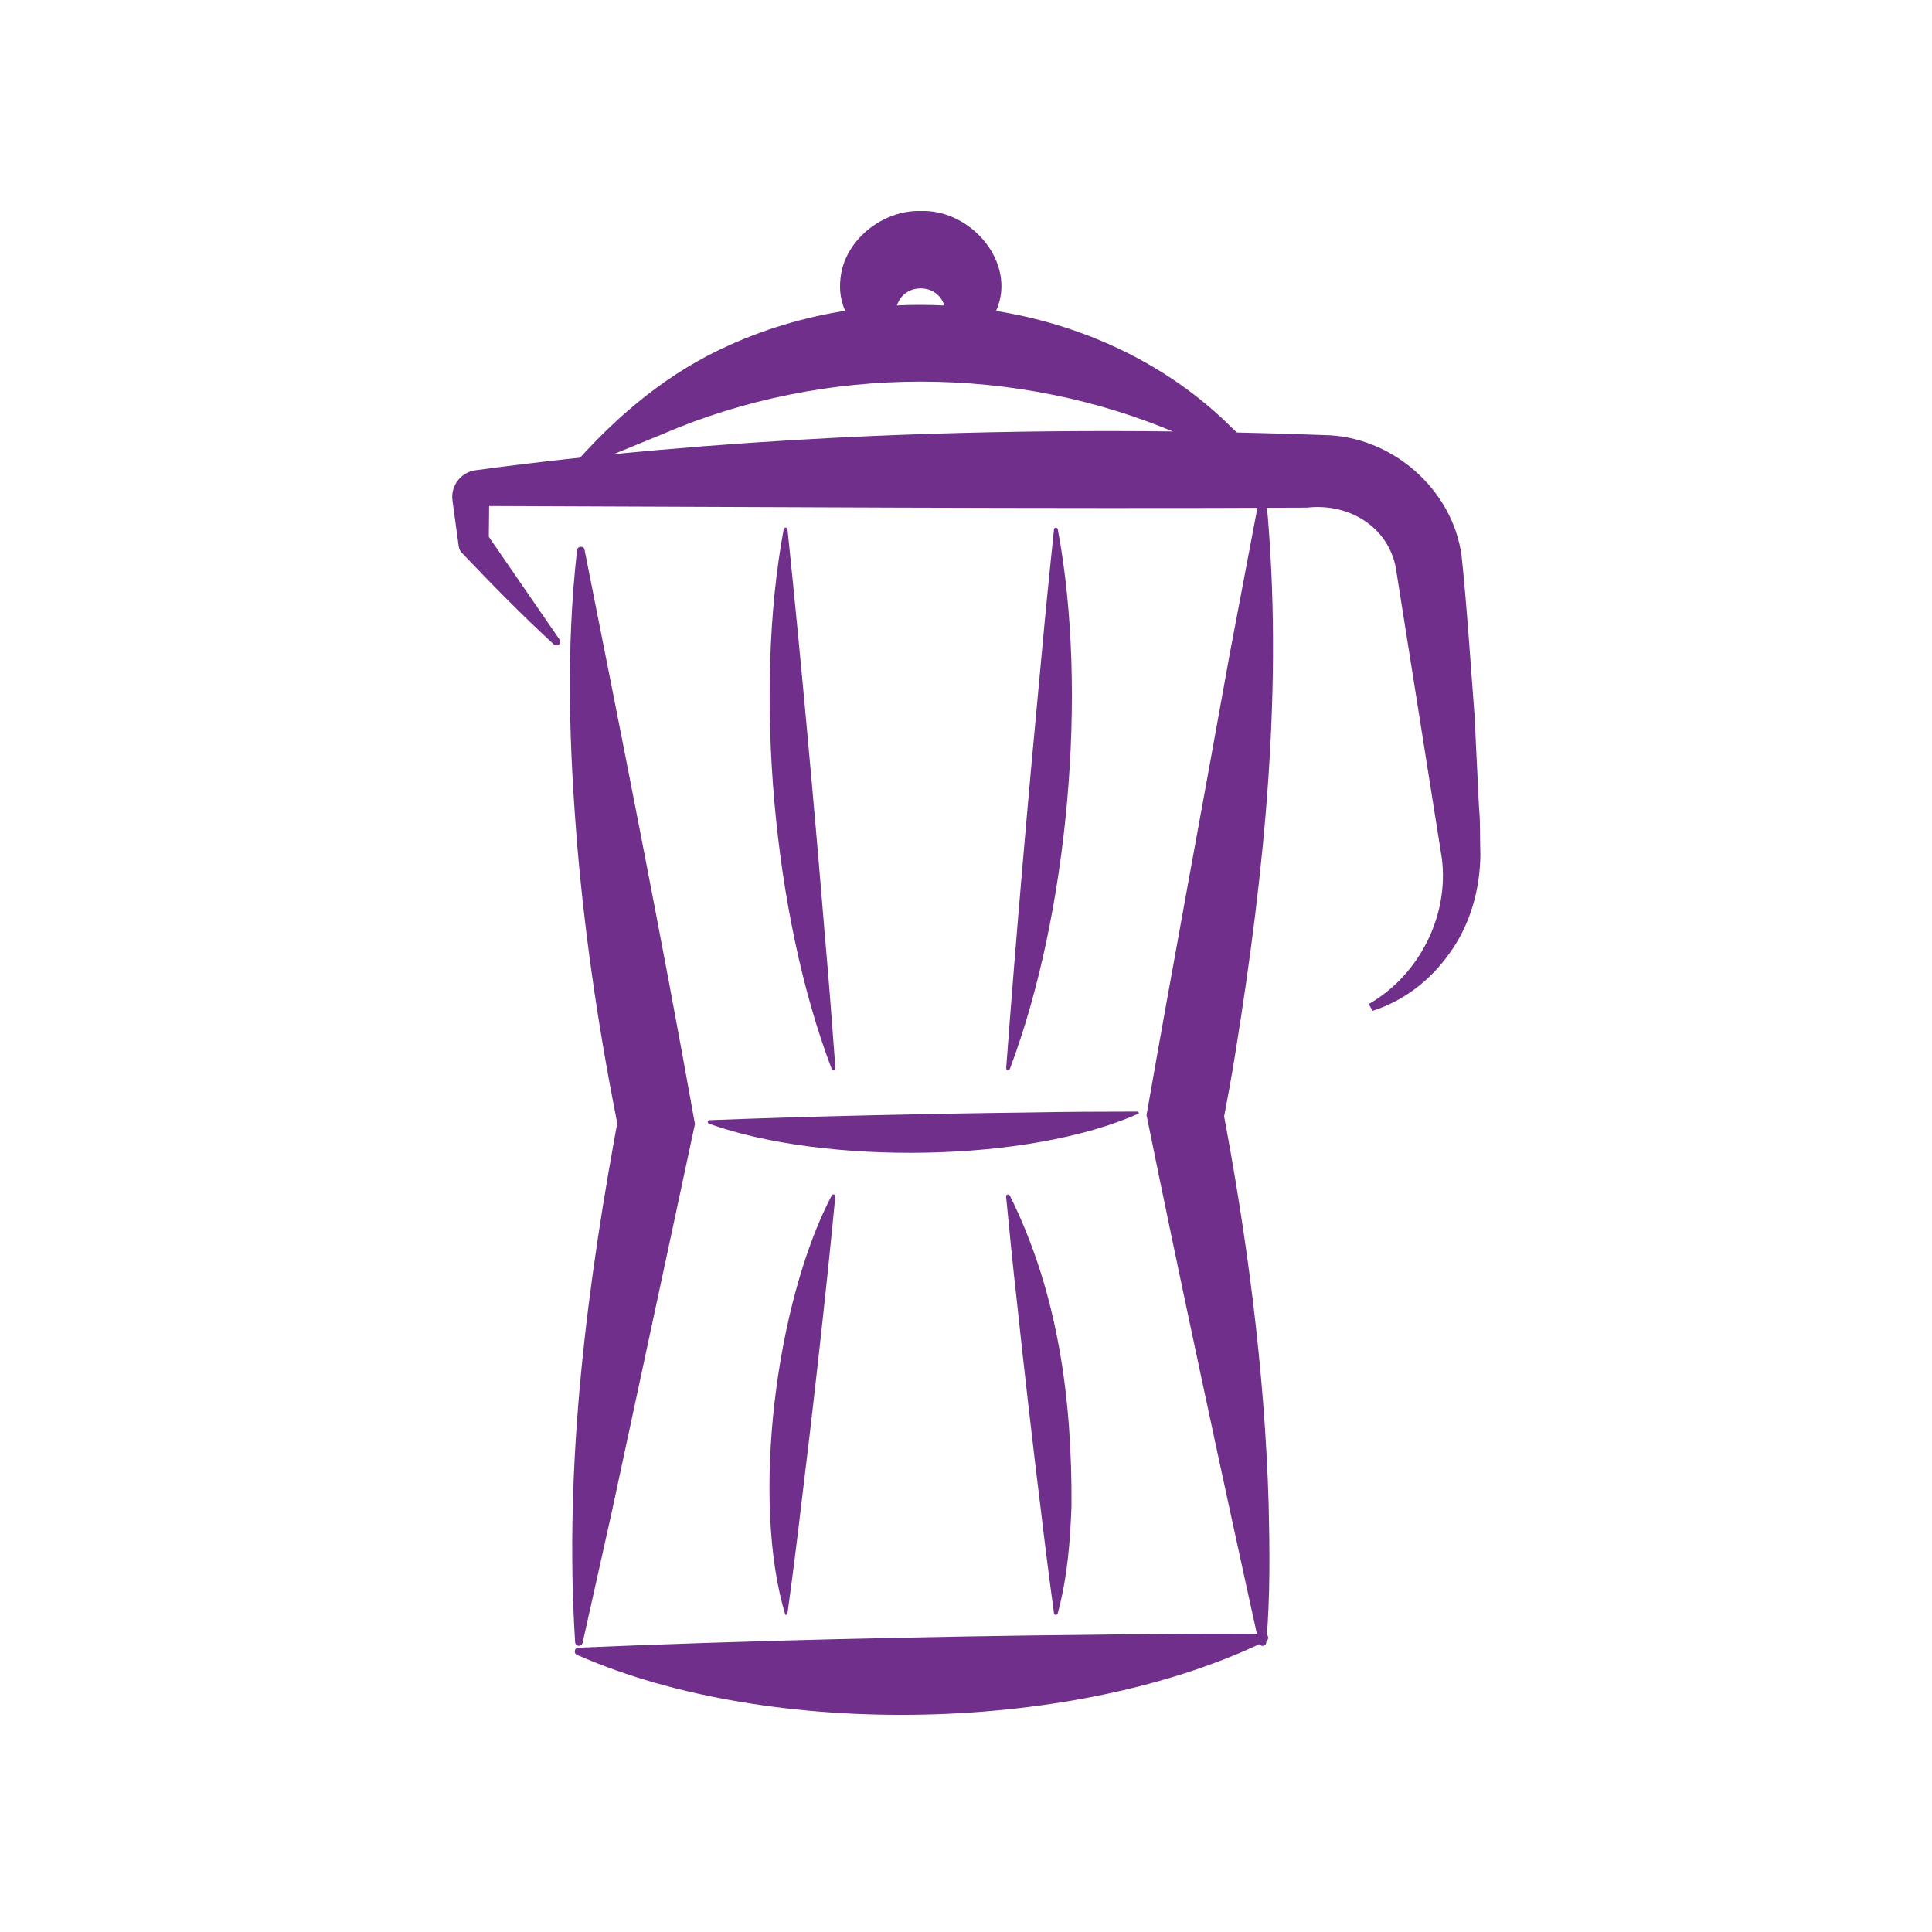
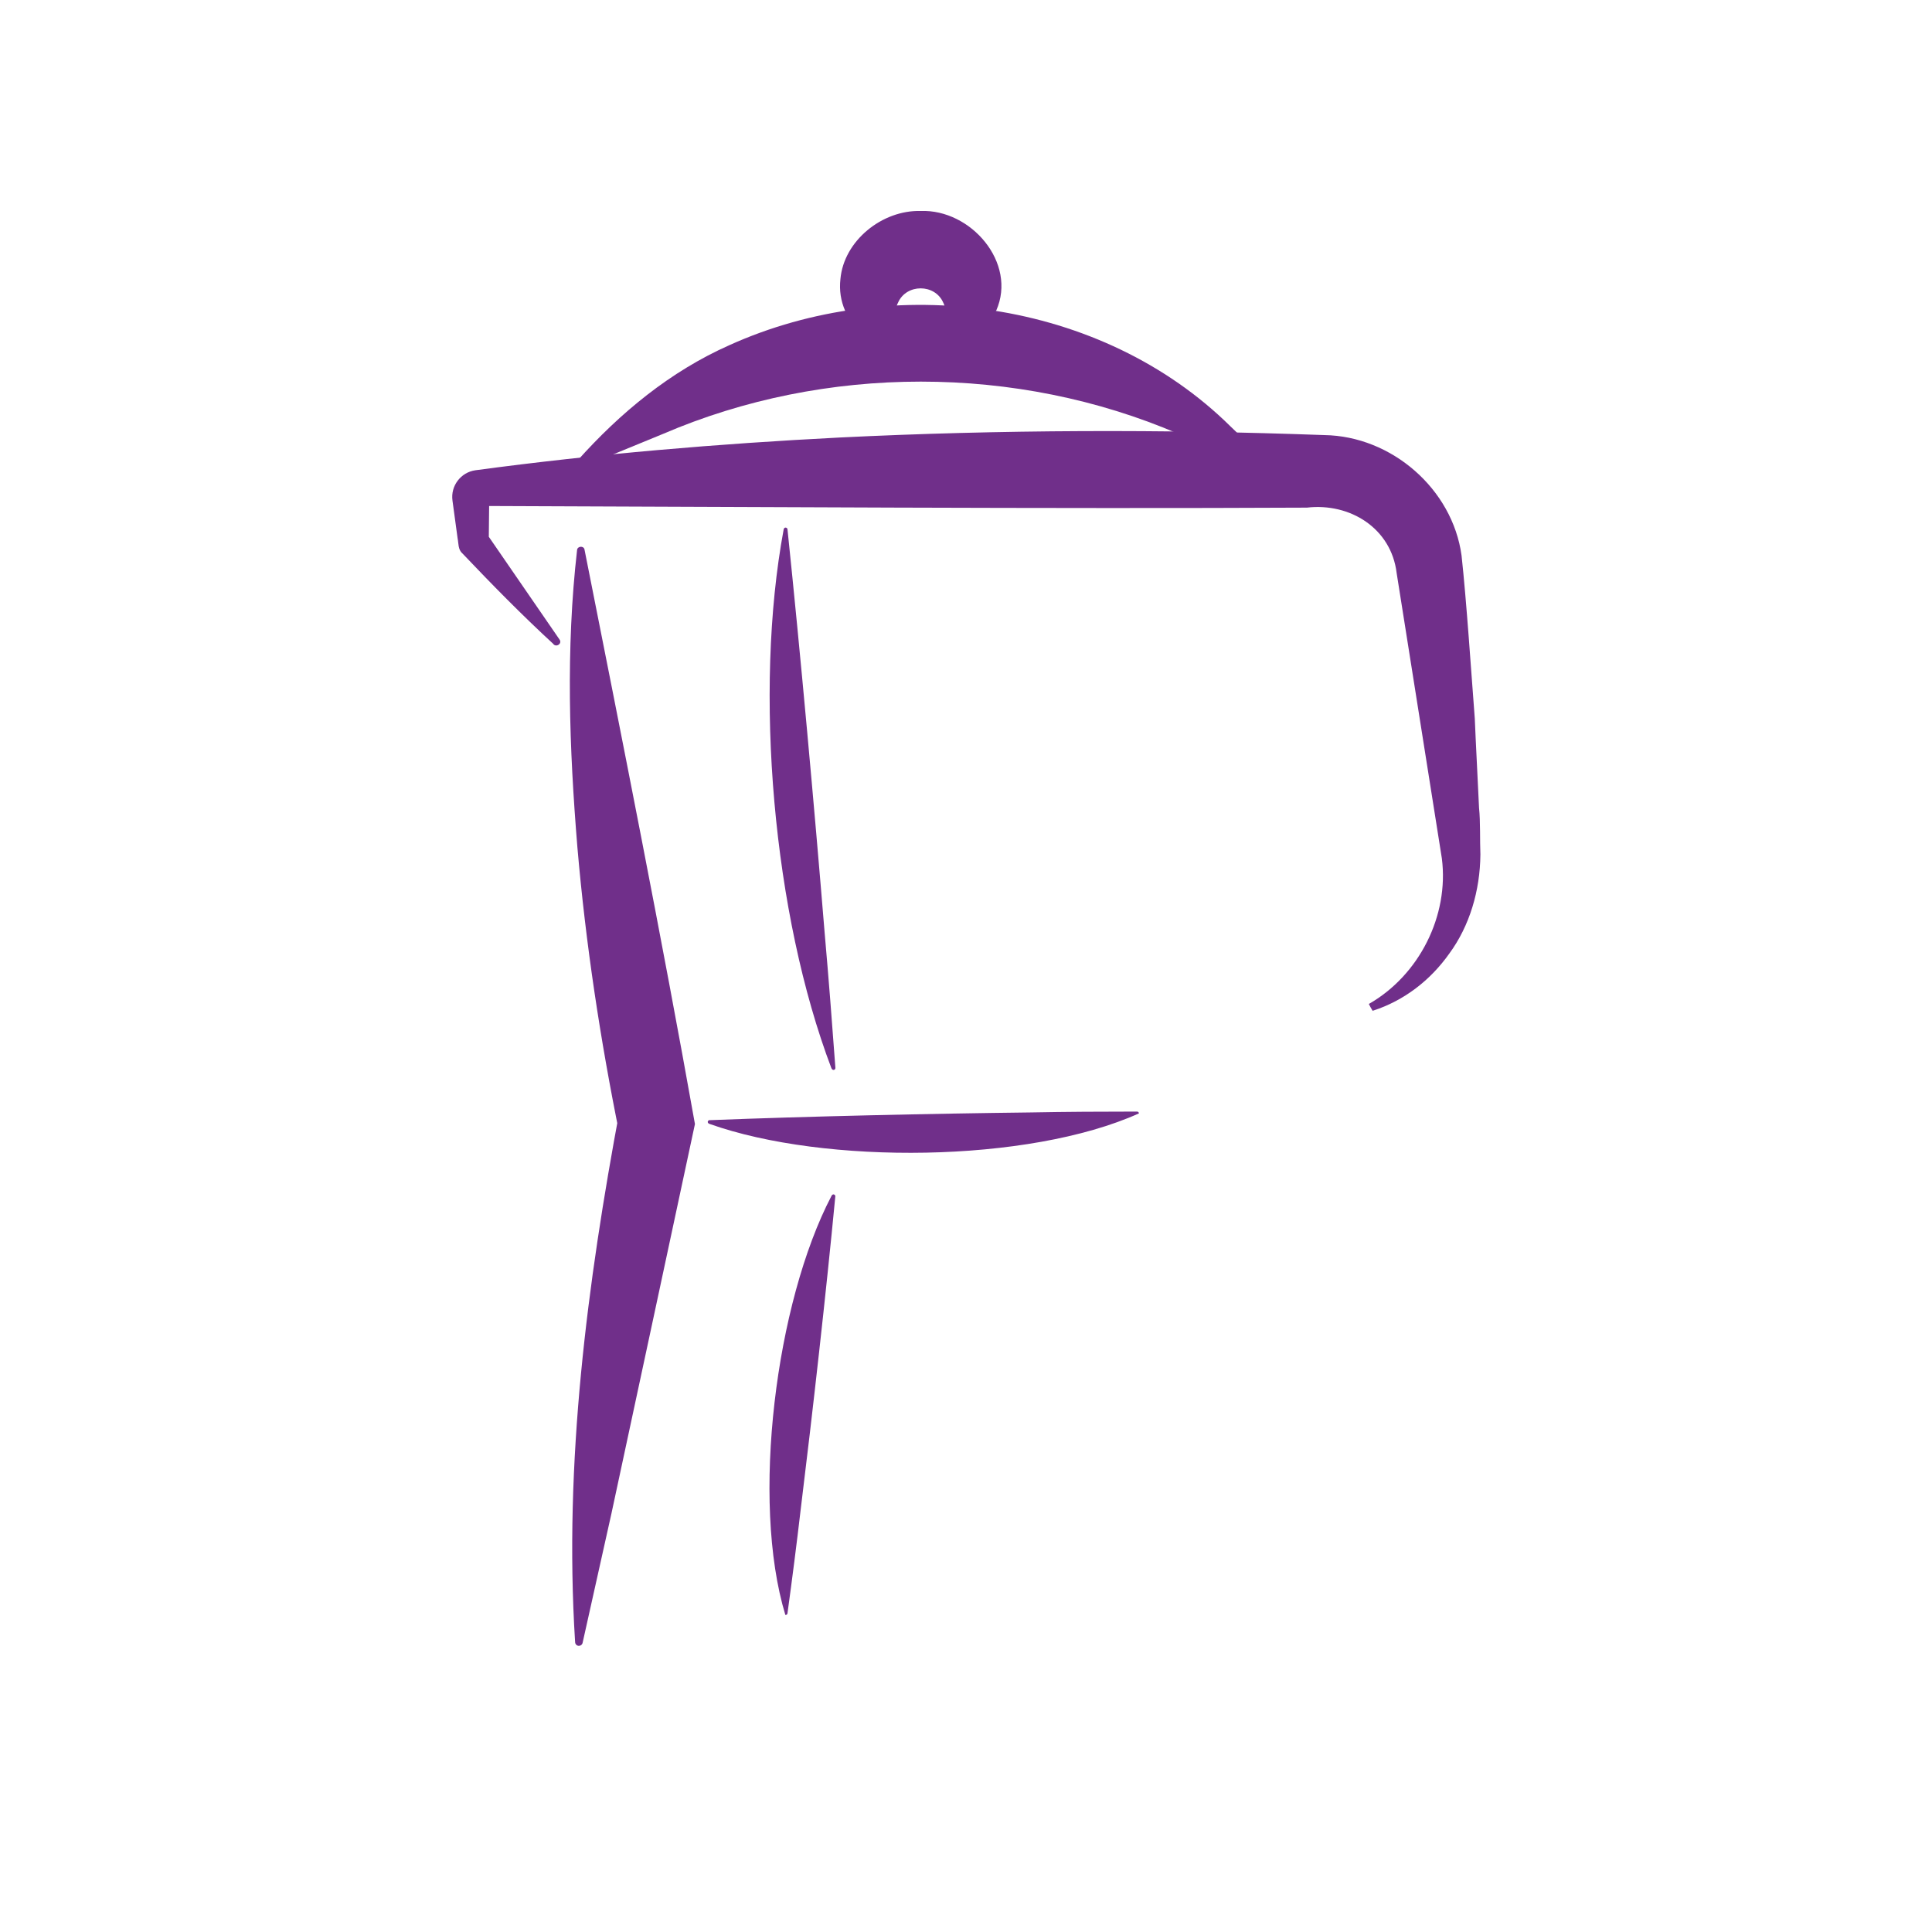
<svg xmlns="http://www.w3.org/2000/svg" id="Capa_1" viewBox="0 0 200 200">
  <defs>
    <style>
      .cls-1 {
        fill: #702f8a;
      }
    </style>
  </defs>
  <path class="cls-1" d="M86.47,123.86c-.95,9.98-2.35,22.38-3.58,32.38-.42,3.6-.88,7.19-1.37,10.77-.01.11-.11.18-.22.17-3.59-11.83-.99-32.35,4.77-43.37.04-.11.17-.22.3-.14.07.04.11.11.1.19h0Z" />
-   <path class="cls-1" d="M104.56,123.81c4.97,10.02,6.43,21.04,6.36,32.06-.13,3.66-.41,7.34-1.41,11.09-.02.12-.12.25-.26.21-.08-.02-.13-.09-.14-.16-.49-3.59-.95-7.18-1.37-10.77-.68-5.37-1.92-16.19-2.48-21.58-.41-3.6-.77-7.2-1.11-10.8-.02-.2.27-.3.36-.11,0,0,.03.06.03.06h0Z" />
-   <path class="cls-1" d="M131.1,51.89c1.79,19-.17,38.2-3.19,56.96-.42,2.67-.92,5.32-1.42,7.97l-.04-2.69c2.62,13.72,4.46,27.56,4.88,41.55.11,4.74.17,9.5-.24,14.34-.02.22-.21.38-.42.36-.18-.01-.31-.14-.35-.31-3.37-15.23-8.51-39.18-11.63-54.63,2.56-14.73,5.97-32.99,8.62-47.79,0,0,3.01-15.9,3.01-15.9.04-.21.25-.35.46-.31.22.05.33.24.33.45h0Z" />
  <path class="cls-1" d="M86.07,110.59c-6.04-15.91-8.06-39.01-4.95-55.76,0-.12.11-.24.24-.21.09.02.15.09.16.17,1.34,12.85,2.79,28.86,3.85,41.81.41,4.65.77,9.3,1.11,13.95,0,.11-.07.2-.18.21-.11,0-.19-.07-.22-.17h0Z" />
-   <path class="cls-1" d="M109.51,54.84c3.14,16.73,1.05,39.82-4.95,55.76-.03.12-.15.22-.28.16-.08-.03-.13-.11-.12-.2.95-12.88,2.35-28.9,3.58-41.83.42-4.65.88-9.29,1.37-13.93.01-.11.11-.19.22-.17.11.02.17.1.18.21h0Z" />
  <path class="cls-1" d="M73.45,115.96c10.21-.4,22.92-.68,33.19-.8,3.69-.07,7.38-.09,11.07-.09.11,0,.19.09.19.19-11.45,5.15-32.54,5.32-44.44,1.09-.12-.03-.24-.14-.18-.27.03-.08.1-.12.17-.13h0Z" />
-   <path class="cls-1" d="M59.85,170.57c16.24-.71,36.96-1.19,53.29-1.34,4.42-.08,13.35-.13,17.77-.09.38-.01.53.56.17.72-19.61,9.57-51.21,10.29-71.21,1.51,0,0-.16-.07-.16-.07-.35-.15-.25-.73.14-.73h0Z" />
  <path class="cls-1" d="M59.53,169.91c-1.16-18.51,1.25-37.02,4.65-55.17,0,0-.03,2.78-.03,2.78-2-9.82-3.52-19.83-4.38-29.83-.84-10.24-1.21-20.43-.03-30.76.04-.41.7-.46.77-.03,3.76,18.94,8.06,40.52,11.43,59.46-1.9,8.86-6.79,31.73-8.64,40.3,0,0-2.99,13.41-2.99,13.41-.05.21-.26.34-.47.3-.22-.06-.32-.25-.31-.46h0Z" />
  <path class="cls-1" d="M59.76,47.7c4.43-4.96,9.62-9.25,15.75-11.97,16.88-7.63,38.54-4.76,51.87,8.41,1.03.99,2.57,2.45,3.49,3.56,0,0,.12.14.12.14.13.16.11.4-.05.53-.11.09-.26.11-.38.06l-8.55-3.51c-16.79-7.22-36.59-7.22-53.38,0,0,0-8.55,3.51-8.55,3.51-.34.16-.7-.31-.44-.59,0,0,.12-.14.12-.14h0Z" />
  <path class="cls-1" d="M57.28,66.66c-3.26-3-6.37-6.17-9.42-9.38-.46-.4-.38-1.04-.49-1.56,0,0-.53-3.9-.53-3.9-.21-1.52.86-2.93,2.38-3.14,12.56-1.69,25.15-2.75,37.72-3.39,16.61-.82,33.53-.86,50.15-.25,6.96.1,13.27,5.57,14.21,12.47.51,4.66,1.01,12.22,1.37,16.88.09,2.3.34,6.95.44,9.25.15,1.39.08,3.4.14,4.81-.03,3.75-1.12,7.4-3.21,10.25-1.97,2.79-4.7,4.89-7.92,5.93-.1-.15.17.36-.23-.34-.38-.7-.09-.21-.17-.37,5.19-2.97,8.3-9.12,7.54-15.06-.96-6.06-3.39-21.42-4.32-27.27,0,0-.36-2.27-.36-2.27-.56-4.63-4.82-7.29-9.29-6.77-26.02.13-58.93-.08-85.21-.17,0,0,.56-.56.56-.56,0,0-.04,3.9-.04,3.9l-.1-.3,7.42,10.78c.31.44-.35.85-.65.46h0Z" />
  <path class="cls-1" d="M91.69,34.84c-1.42-.61-2.8-1.44-3.94-2.39-.12-.11-.2-.11-.27-.3-.44-1.01-.61-2.11-.48-3.26.35-3.96,4.31-7.16,8.31-7.05,5.19-.2,10,5.36,7.82,10.31-.74.89-2.11,1.61-3.17,2.22-.45.23-1,.48-1.5.67-.12.05-.26,0-.31-.13-.18-.9-.14-2.96-.51-3.59-.86-1.96-3.81-1.96-4.67,0-.24.45-.27.93-.3,1.62l-.2,1.91c-.06.42-.59.06-.8,0h0Z" />
</svg>